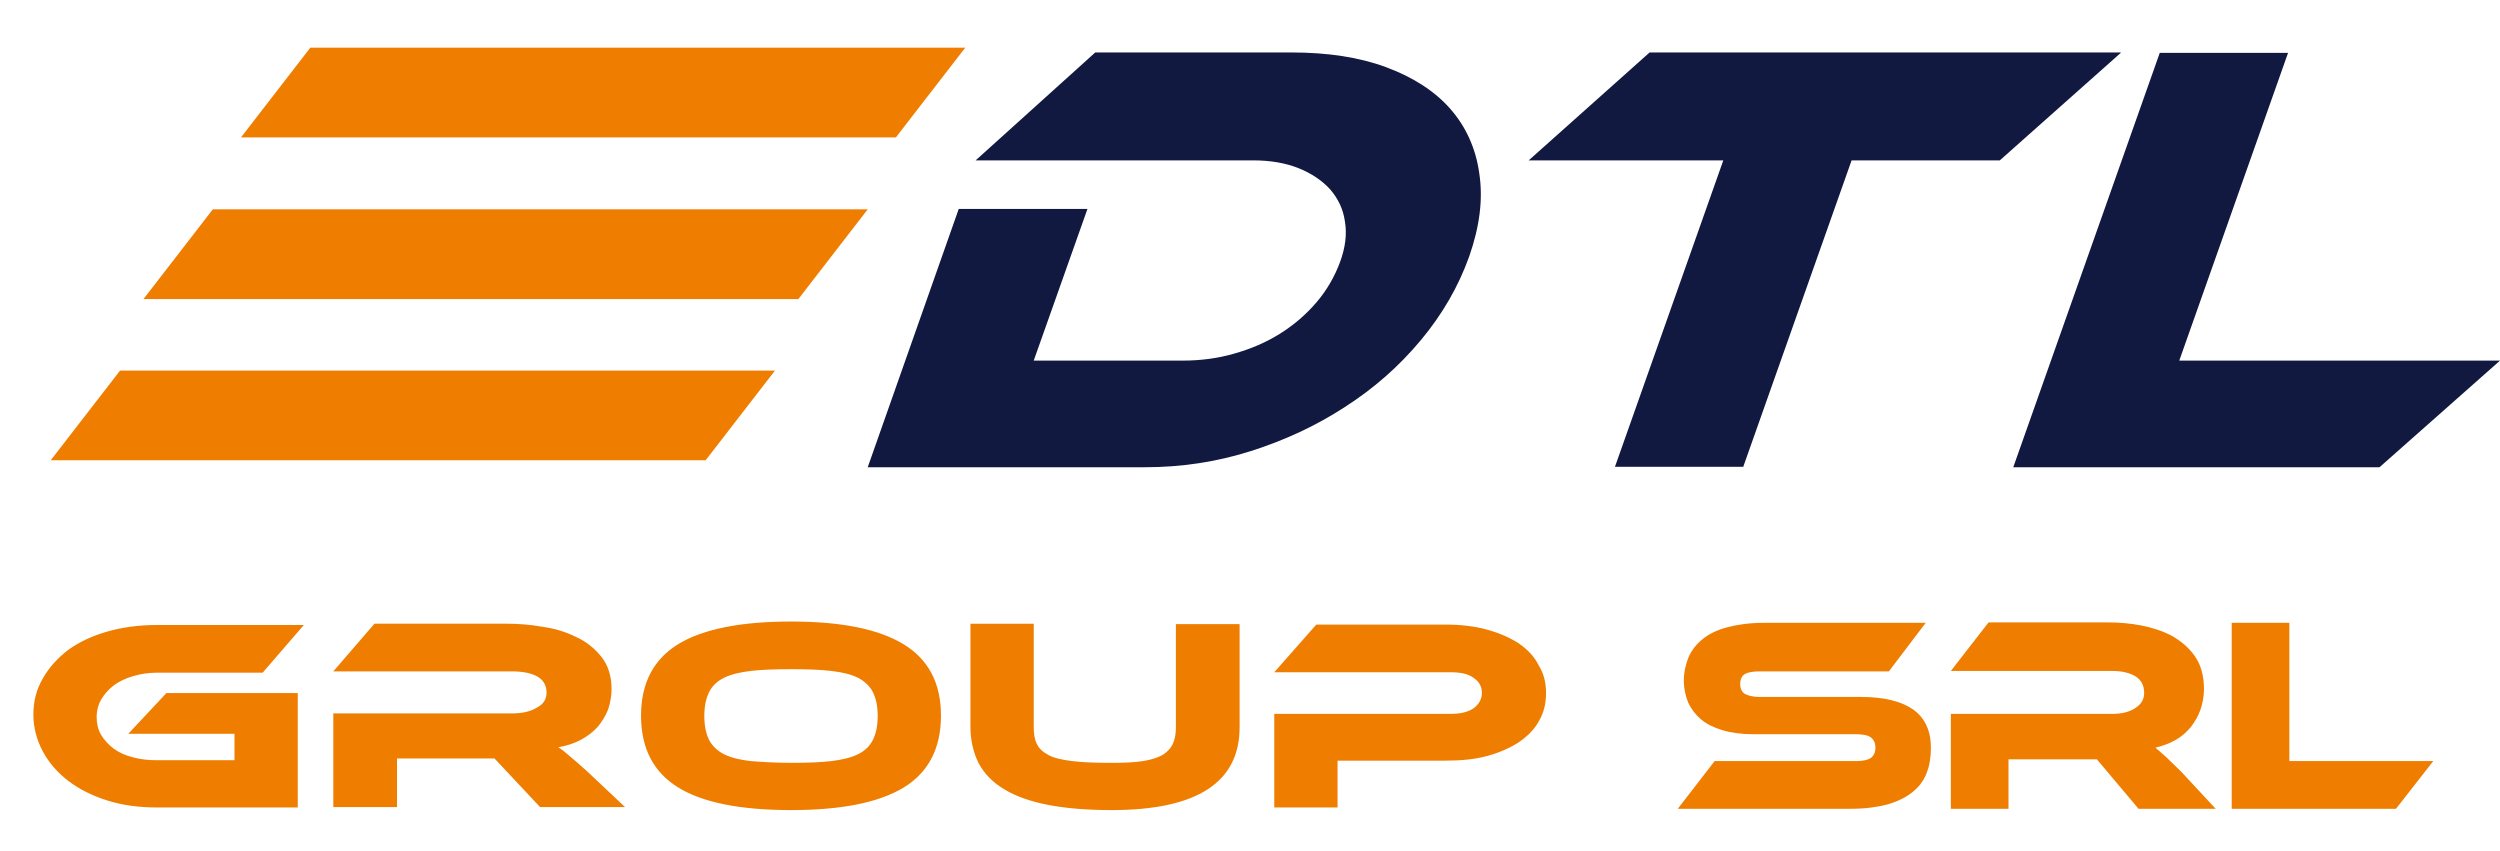
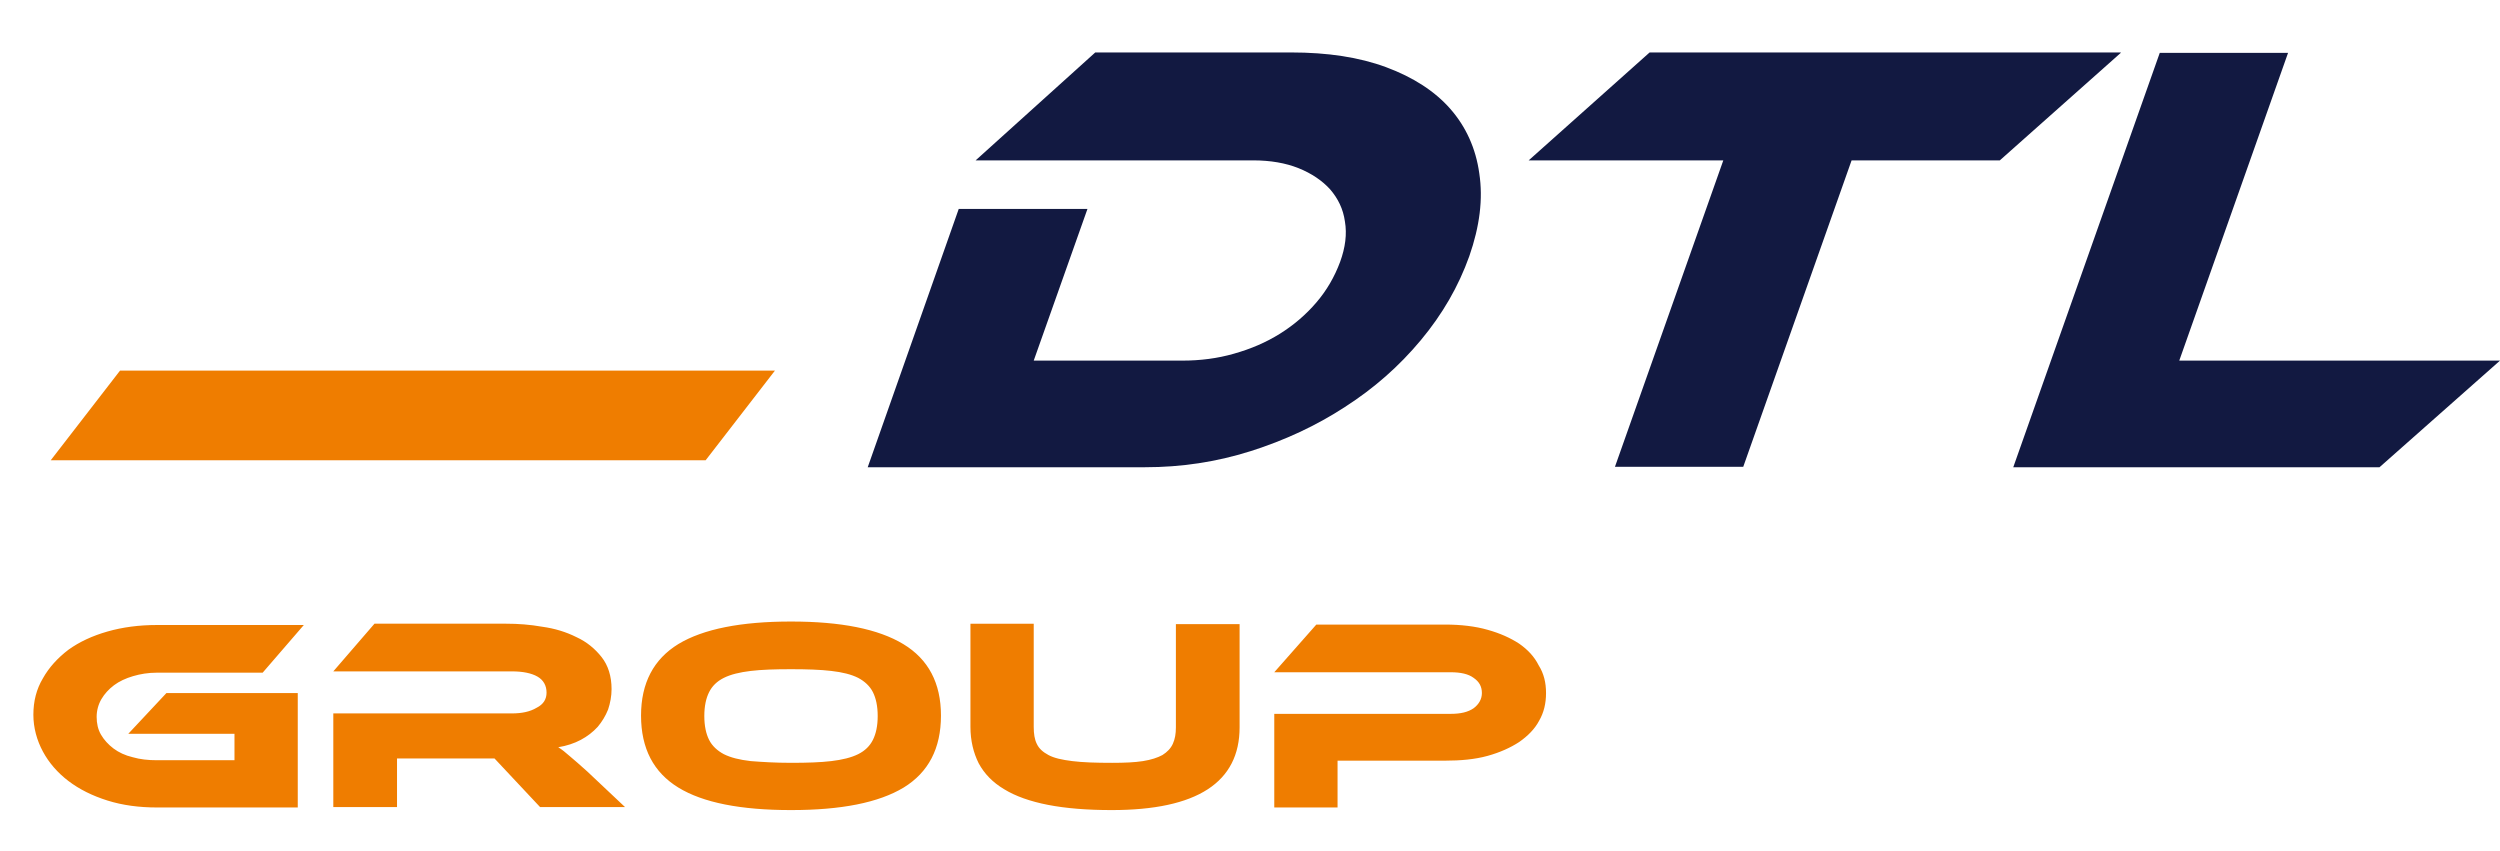
<svg xmlns="http://www.w3.org/2000/svg" version="1.1" id="Livello_1" x="0px" y="0px" viewBox="0 0 576.8 196.3" style="enable-background:new 0 0 576.8 196.3;" xml:space="preserve">
  <style type="text/css">
	.st0{fill:#121941;}
	.st1{fill:#EF7D00;}
	.st2{fill-rule:evenodd;clip-rule:evenodd;fill:#EF7D00;}
	.st3{display:none;fill-rule:evenodd;clip-rule:evenodd;fill:#121941;}
	.st4{display:none;fill:#FFFFFF;}
</style>
-   <path class="st0" d="M576.8,83.2L549,107.8h-84.5l33.8-95.6h29.6l-25.1,71H576.8z M489.3,12.2L461.4,37h-34.2l-25,70.7h-29.6  l25-70.7h-44.9l27.9-24.9H489.3z M339,59.1c-2.5,7-6.2,13.4-11.2,19.4c-5,6-10.8,11.1-17.5,15.4c-6.6,4.3-13.9,7.7-21.8,10.2  c-7.9,2.5-16,3.7-24.3,3.7h-64l21-59.6h29.7l-12.4,35h34.3c4.1,0,8.1-0.5,11.9-1.6c3.9-1.1,7.4-2.6,10.6-4.6c3.2-2,6-4.4,8.4-7.2  c2.4-2.8,4.2-5.9,5.5-9.4c1.2-3.3,1.6-6.4,1.1-9.3c-0.4-2.9-1.6-5.3-3.4-7.4c-1.8-2-4.3-3.7-7.3-4.9c-3-1.2-6.5-1.8-10.5-1.8h-64  l27.6-24.9h45.2c8.4,0,15.7,1.1,21.9,3.4c6.2,2.3,11.2,5.5,14.8,9.6c3.6,4.1,5.9,9.1,6.7,14.9C342.2,45.9,341.4,52.2,339,59.1z" />
-   <path class="st1" d="M561.4,175.6l-8.6,11h-37.9v-42.9h13.3v31.9H561.4z M511.2,186.6h-17.8l-9.6-11.4h-20.4v11.4h-13.3v-21.9h37.3  c2.1,0,3.8-0.4,5.2-1.3c1.4-0.9,2.1-2,2.1-3.5c0-1.7-0.6-2.9-1.9-3.8c-1.3-0.8-3.1-1.3-5.4-1.3h-37.3l8.7-11.2h27.6  c2.4,0,5,0.2,7.6,0.7c2.6,0.5,5,1.3,7.1,2.4c2.1,1.2,3.9,2.7,5.3,4.7c1.4,2,2.1,4.5,2.1,7.6c0,1.7-0.3,3.2-0.8,4.7  c-0.5,1.5-1.3,2.8-2.2,4c-1,1.2-2.1,2.2-3.5,3c-1.4,0.8-3,1.4-4.7,1.8c0.7,0.6,1.5,1.3,2.4,2.1c0.9,0.9,2.1,2,3.6,3.5L511.2,186.6z   M429.4,160.8c5.3,0,9.3,1,12,2.9c2.7,1.9,4.1,4.9,4.1,8.8c0,2.2-0.3,4.1-1,5.9c-0.7,1.8-1.8,3.2-3.3,4.4c-1.5,1.2-3.4,2.1-5.7,2.8  c-2.3,0.6-5.1,1-8.4,1h-40l8.5-11h32.5c1.6,0,2.7-0.2,3.5-0.7c0.7-0.5,1.1-1.3,1.1-2.4c0-1.1-0.4-1.9-1.1-2.4  c-0.7-0.5-1.9-0.7-3.5-0.7h-23.4c-2.8,0-5.2-0.3-7.2-0.9c-2-0.6-3.7-1.4-5-2.5c-1.3-1.1-2.3-2.4-3-3.9c-0.6-1.5-1-3.2-1-5  c0-2,0.4-3.8,1.1-5.5c0.7-1.6,1.8-3,3.3-4.2c1.5-1.2,3.4-2.1,5.7-2.7c2.3-0.6,5.1-1,8.4-1h37.3l-8.5,11.2H406  c-1.5,0-2.7,0.2-3.4,0.6c-0.7,0.4-1.1,1.2-1.1,2.3c0,1.1,0.4,1.9,1.1,2.3c0.7,0.4,1.9,0.7,3.4,0.7H429.4z" />
+   <path class="st0" d="M576.8,83.2L549,107.8h-84.5l33.8-95.6h29.6l-25.1,71z M489.3,12.2L461.4,37h-34.2l-25,70.7h-29.6  l25-70.7h-44.9l27.9-24.9H489.3z M339,59.1c-2.5,7-6.2,13.4-11.2,19.4c-5,6-10.8,11.1-17.5,15.4c-6.6,4.3-13.9,7.7-21.8,10.2  c-7.9,2.5-16,3.7-24.3,3.7h-64l21-59.6h29.7l-12.4,35h34.3c4.1,0,8.1-0.5,11.9-1.6c3.9-1.1,7.4-2.6,10.6-4.6c3.2-2,6-4.4,8.4-7.2  c2.4-2.8,4.2-5.9,5.5-9.4c1.2-3.3,1.6-6.4,1.1-9.3c-0.4-2.9-1.6-5.3-3.4-7.4c-1.8-2-4.3-3.7-7.3-4.9c-3-1.2-6.5-1.8-10.5-1.8h-64  l27.6-24.9h45.2c8.4,0,15.7,1.1,21.9,3.4c6.2,2.3,11.2,5.5,14.8,9.6c3.6,4.1,5.9,9.1,6.7,14.9C342.2,45.9,341.4,52.2,339,59.1z" />
  <path class="st1" d="M356.7,159.9c0,2.4-0.5,4.5-1.6,6.4c-1,1.9-2.6,3.5-4.6,4.9c-2,1.3-4.4,2.4-7.3,3.2c-2.9,0.8-6.2,1.1-9.8,1.1  h-24.8v10.8h-14.6v-21.6h40.7c2.3,0,4-0.4,5.3-1.3c1.2-0.9,1.9-2.1,1.9-3.5c0-1.5-0.6-2.6-1.9-3.5c-1.2-0.9-3-1.3-5.3-1.3h-40.7  l9.7-11h29.7c3.7,0,7,0.4,9.8,1.2c2.9,0.8,5.3,1.9,7.3,3.2c2,1.4,3.5,3,4.5,5C356.2,155.4,356.7,157.5,356.7,159.9 M286,167.8  c0,12.7-9.8,19.1-29.5,19.1c-5.7,0-10.6-0.4-14.7-1.2c-4.1-0.8-7.5-2-10.1-3.6c-2.7-1.6-4.6-3.6-5.9-6c-1.2-2.4-1.9-5.2-1.9-8.4  v-23.8h14.6v23.8c0,1.6,0.2,2.9,0.7,3.9c0.5,1.1,1.4,1.9,2.7,2.6c1.3,0.7,3.1,1.1,5.5,1.4c2.4,0.3,5.4,0.4,9.2,0.4  c2.8,0,5.2-0.1,7.1-0.4c1.9-0.3,3.4-0.8,4.5-1.4c1.1-0.7,1.9-1.5,2.4-2.6c0.5-1.1,0.7-2.3,0.7-3.8v-23.8H286V167.8z M182.5,176  c3.7,0,6.8-0.1,9.3-0.4c2.5-0.3,4.6-0.8,6.2-1.6c1.6-0.8,2.7-1.9,3.4-3.3c0.7-1.4,1.1-3.2,1.1-5.5c0-2.3-0.4-4.1-1.1-5.5  c-0.7-1.4-1.9-2.5-3.4-3.3c-1.6-0.8-3.6-1.3-6.2-1.6c-2.5-0.3-5.7-0.4-9.3-0.4c-3.7,0-6.8,0.1-9.3,0.4c-2.5,0.3-4.6,0.8-6.2,1.6  c-1.6,0.8-2.7,1.9-3.4,3.3c-0.7,1.4-1.1,3.2-1.1,5.5c0,2.3,0.4,4.1,1.1,5.5c0.7,1.4,1.9,2.5,3.4,3.3c1.6,0.8,3.6,1.3,6.2,1.6  C175.7,175.8,178.9,176,182.5,176z M182.5,143.4c11.5,0,20.1,1.7,25.9,5.2c5.8,3.5,8.7,9,8.7,16.5c0,7.6-2.9,13.1-8.6,16.6  c-5.8,3.5-14.4,5.2-26,5.2c-11.6,0-20.3-1.7-26-5.2c-5.7-3.5-8.6-9-8.6-16.6c0-7.5,2.9-13,8.6-16.5  C162.3,145.1,171,143.4,182.5,143.4z M144.2,186.2h-19.6l-10.5-11.2H91.6v11.2H76.9v-21.6h41.2c2.3,0,4.2-0.4,5.7-1.3  c1.6-0.8,2.3-2,2.3-3.5c0-1.6-0.7-2.9-2.1-3.7c-1.4-0.8-3.4-1.2-5.9-1.2H76.9l9.5-11h30.4c2.7,0,5.5,0.2,8.3,0.7  c2.9,0.4,5.5,1.2,7.9,2.4c2.4,1.1,4.3,2.7,5.8,4.6c1.5,1.9,2.3,4.4,2.3,7.4c0,1.6-0.3,3.2-0.8,4.7c-0.6,1.5-1.4,2.8-2.4,4  c-1.1,1.2-2.4,2.2-3.9,3c-1.5,0.8-3.3,1.4-5.2,1.7c0.8,0.5,1.7,1.2,2.7,2.1c1,0.8,2.3,2,4,3.5L144.2,186.2z M38.4,159.9h30.3v26.4  H36.2c-4.1,0-7.9-0.5-11.4-1.6c-3.5-1.1-6.5-2.6-9-4.5c-2.5-1.9-4.5-4.2-5.9-6.8c-1.4-2.6-2.2-5.5-2.2-8.5c0-3.1,0.7-5.9,2.2-8.4  c1.4-2.5,3.4-4.7,5.9-6.6c2.5-1.8,5.5-3.2,9-4.2c3.5-1,7.3-1.5,11.4-1.5h33.9l-9.5,11H36.2c-2,0-3.8,0.3-5.5,0.8  c-1.7,0.5-3.2,1.2-4.4,2.1c-1.2,0.9-2.2,2-2.9,3.2c-0.7,1.2-1.1,2.6-1.1,4.1c0,1.5,0.3,2.9,1,4.1c0.7,1.2,1.7,2.3,2.9,3.2  c1.2,0.9,2.7,1.6,4.4,2c1.7,0.5,3.6,0.7,5.6,0.7h17.9v-6.1H29.6L38.4,159.9z" />
-   <polygon class="st2" points="71.6,11 222.7,11 206.7,31.7 55.6,31.7 " />
-   <polygon class="st2" points="49.1,48.3 200.2,48.3 184.2,69 33.1,69 " />
  <polygon class="st2" points="27.7,85.5 178.8,85.5 162.8,106.2 11.7,106.2 " />
-   <polygon class="st3" points="6.2,211.7 591.3,211.7 568.3,249.7 -16.9,249.7 " />
-   <path class="st4" d="M560.2,228.9c1.7,0,2.8,0.4,3.4,1.2c0.6,0.8,0.6,2,0.1,3.7c-0.3,0.9-0.7,1.7-1.1,2.5c-0.5,0.7-1,1.3-1.6,1.8  c-0.6,0.5-1.4,0.9-2.2,1.2c-0.8,0.3-1.7,0.4-2.8,0.4h-12.6l4.2-4.6h10.3c0.5,0,0.9-0.1,1.2-0.3c0.3-0.2,0.5-0.5,0.7-1  c0.1-0.5,0.1-0.8,0-1c-0.2-0.2-0.5-0.3-1-0.3h-7.4c-0.9,0-1.6-0.1-2.2-0.4c-0.6-0.3-1-0.6-1.2-1c-0.3-0.4-0.4-1-0.4-1.6  c0-0.6,0.1-1.3,0.4-2.1c0.3-0.8,0.6-1.6,1.1-2.3c0.4-0.7,1-1.3,1.6-1.8c0.6-0.5,1.3-0.9,2.2-1.1c0.8-0.3,1.7-0.4,2.8-0.4h11.8  l-4.2,4.7h-9.4c-0.5,0-0.9,0.1-1.2,0.3c-0.3,0.2-0.5,0.5-0.7,1c-0.1,0.5-0.1,0.8,0,1c0.2,0.2,0.5,0.3,1,0.3H560.2z M542.7,239.7H537  l-1.5-4.7h-6.5l-1.5,4.7h-4.2l2.9-9.2h11.8c0.6,0,1.3-0.2,1.8-0.5c0.6-0.4,0.9-0.8,1.1-1.5c0.2-0.7,0.2-1.2-0.1-1.6  c-0.3-0.3-0.8-0.5-1.5-0.5h-11.8l4.2-4.7h8.7c0.8,0,1.5,0.1,2.3,0.3c0.8,0.2,1.4,0.5,1.9,1c0.5,0.5,0.9,1.1,1,2  c0.2,0.8,0.1,1.9-0.4,3.2c-0.2,0.7-0.5,1.4-0.9,2s-0.8,1.2-1.2,1.7c-0.5,0.5-1,0.9-1.5,1.3c-0.6,0.3-1.1,0.6-1.7,0.7  c0.2,0.2,0.3,0.5,0.5,0.9c0.2,0.4,0.4,0.8,0.7,1.5L542.7,239.7z M523.5,235.1l-4.2,4.6h-13.1l5.7-17.9h15.7l-4.2,4.7h-8.8l-0.7,2.1  h10.8l-3.7,4.1h-8.3l-0.8,2.4H523.5z M507,230.5c-0.4,1.3-1,2.5-1.8,3.6c-0.8,1.1-1.6,2.1-2.6,2.9c-1,0.8-2.1,1.5-3.2,1.9  c-1.1,0.5-2.3,0.7-3.5,0.7h-9.1l3.6-11.2h4.2l-2.1,6.6h4.9c0.6,0,1.2-0.1,1.7-0.3c0.6-0.2,1.1-0.5,1.5-0.9c0.5-0.4,0.9-0.8,1.3-1.4  c0.4-0.5,0.7-1.1,0.9-1.8c0.2-0.6,0.3-1.2,0.3-1.7c0-0.5-0.2-1-0.4-1.4c-0.2-0.4-0.6-0.7-1-0.9c-0.4-0.2-0.9-0.3-1.5-0.3h-9.1  l4.2-4.7h6.4c1.2,0,2.2,0.2,3.1,0.6c0.9,0.4,1.5,1,2,1.8c0.5,0.8,0.7,1.7,0.8,2.8C507.6,228.1,507.4,229.3,507,230.5z M485.3,239.7  h-5.6l-1.5-4.7h-6.5l-1.5,4.7H466l2.9-9.2h11.8c0.6,0,1.3-0.2,1.8-0.5c0.6-0.4,0.9-0.8,1.1-1.5c0.2-0.7,0.2-1.2-0.1-1.6  c-0.3-0.3-0.8-0.5-1.5-0.5h-11.8l4.2-4.7h8.7c0.8,0,1.5,0.1,2.3,0.3c0.8,0.2,1.4,0.5,1.9,1c0.5,0.5,0.9,1.1,1,2  c0.2,0.8,0.1,1.9-0.4,3.2c-0.2,0.7-0.5,1.4-0.9,2c-0.4,0.6-0.8,1.2-1.2,1.7c-0.5,0.5-1,0.9-1.5,1.3c-0.6,0.3-1.1,0.6-1.7,0.7  c0.2,0.2,0.3,0.5,0.5,0.9c0.2,0.4,0.4,0.8,0.7,1.5L485.3,239.7z M448.8,239.7l4-4.6h3.4c0.4,0,0.8,0,1.3,0c0.4,0,0.8,0,1.1,0.1  c-0.1-0.3-0.2-0.7-0.3-1.2c-0.1-0.5-0.2-1-0.3-1.4l-0.9-4.7L447,239.7h-5l13.9-16.2c0.5-0.5,1-1,1.5-1.4c0.6-0.4,1.2-0.6,1.8-0.6  c0.6,0,1.1,0.2,1.4,0.6c0.3,0.4,0.5,0.9,0.6,1.4l3.3,16.2H448.8z M435.5,233c-0.1-0.7-0.1-1.3-0.2-1.8c0-0.5-0.1-1-0.1-1.4  c0-0.4-0.1-0.8-0.1-1.1c0-0.3,0-0.7-0.1-1c-0.2,0.3-0.4,0.7-0.7,1c-0.2,0.3-0.5,0.7-0.8,1.1c-0.3,0.4-0.6,0.9-1,1.4  c-0.4,0.5-0.8,1.1-1.4,1.8l-3.8,5.1c-0.4,0.6-0.9,1-1.4,1.4c-0.5,0.3-1,0.5-1.6,0.5c-0.5,0-0.9-0.2-1.2-0.6c-0.3-0.4-0.4-1-0.3-1.9  l1.6-15.8h4.2L428,228c-0.1,1-0.2,1.9-0.3,2.7c-0.1,0.8-0.2,1.5-0.3,2.3c0.4-0.6,0.9-1.3,1.4-2.1c0.5-0.8,1.2-1.7,2.1-2.9l3.3-4.5  c0.3-0.4,0.6-0.8,0.9-1.1c0.3-0.3,0.5-0.5,0.8-0.6c0.2-0.1,0.5-0.2,0.7-0.3c0.2,0,0.5-0.1,0.7-0.1c0.3,0,0.5,0,0.7,0.1  c0.2,0,0.4,0.1,0.5,0.3c0.2,0.1,0.3,0.3,0.4,0.6c0.1,0.3,0.2,0.6,0.2,1.1l0.4,4.5c0.1,0.6,0.1,1.2,0.1,1.6c0,0.5,0.1,0.9,0.1,1.3  c0,0.4,0,0.7,0.1,1.1c0,0.3,0,0.6,0,0.9c0.3-0.7,0.7-1.5,1.1-2.3c0.4-0.8,0.9-1.7,1.4-2.7l3.3-6.2h4.1l-8.6,15.8  c-0.5,0.8-1,1.5-1.5,1.9s-1.1,0.6-1.6,0.6c-0.5,0-0.9-0.2-1.2-0.5c-0.3-0.3-0.4-0.8-0.5-1.4L435.5,233z M418.8,239.7h-5.6l-1.5-4.7  h-6.5l-1.5,4.7h-4.2l2.9-9.2h11.8c0.6,0,1.3-0.2,1.8-0.5c0.6-0.4,0.9-0.8,1.1-1.5c0.2-0.7,0.2-1.2-0.1-1.6c-0.3-0.3-0.8-0.5-1.5-0.5  h-11.8l4.2-4.7h8.7c0.8,0,1.5,0.1,2.3,0.3c0.8,0.2,1.4,0.5,1.9,1c0.5,0.5,0.9,1.1,1,2c0.2,0.8,0.1,1.9-0.4,3.2  c-0.2,0.7-0.5,1.4-0.9,2c-0.4,0.6-0.8,1.2-1.2,1.7c-0.5,0.5-1,0.9-1.5,1.3c-0.6,0.3-1.1,0.6-1.7,0.7c0.2,0.2,0.3,0.5,0.5,0.9  c0.2,0.4,0.4,0.8,0.7,1.5L418.8,239.7z M388.9,235.3c1.1,0,2-0.1,2.7-0.2c0.8-0.1,1.4-0.3,2-0.7c0.6-0.3,1-0.8,1.4-1.4  c0.4-0.6,0.7-1.4,1.1-2.3c0.3-1,0.5-1.7,0.4-2.3c0-0.6-0.2-1.1-0.5-1.4c-0.3-0.3-0.9-0.6-1.6-0.7c-0.7-0.1-1.6-0.2-2.6-0.2  s-2,0.1-2.7,0.2c-0.8,0.1-1.4,0.3-2,0.7c-0.6,0.3-1,0.8-1.4,1.4c-0.4,0.6-0.7,1.4-1.1,2.3c-0.3,1-0.5,1.7-0.4,2.3  c0,0.6,0.2,1.1,0.5,1.4c0.3,0.3,0.9,0.6,1.6,0.7C387,235.3,387.9,235.3,388.9,235.3z M393.4,221.5c3.3,0,5.5,0.7,6.7,2.2  c1.2,1.5,1.3,3.8,0.2,7c-1,3.2-2.6,5.6-4.7,7.1c-2.1,1.5-4.8,2.2-8.2,2.2c-3.3,0-5.6-0.7-6.7-2.2c-1.2-1.5-1.2-3.8-0.2-7.1  c1-3.2,2.6-5.5,4.7-7C387.3,222.2,390.1,221.5,393.4,221.5z M382.9,221.8l-4.2,4.7h-8.3l-0.7,2.3h10.2l-4,4.4h-7.7l-2.1,6.6H362  l5.7-17.9H382.9z M358.7,221.8l-4.2,4.7h-4.8l-4.3,13.3h-4.2l4.3-13.3h-6.4l4.2-4.7H358.7z M333.5,239.7h-4.2l2.2-6.9h-8.1l-2.2,6.9  H317l5.7-17.9h4.2l-2,6.4h8.1l2-6.4h4.2L333.5,239.7z M309.5,228.5h8.7l-3.6,11.2h-9.3c-1.2,0-2.2-0.2-3-0.7c-0.9-0.5-1.5-1.1-2-1.9  c-0.5-0.8-0.7-1.8-0.8-2.9c-0.1-1.1,0.1-2.3,0.5-3.6c0.4-1.3,1-2.5,1.8-3.6c0.8-1.1,1.6-2,2.6-2.8c1-0.8,2-1.4,3.2-1.8  c1.1-0.4,2.3-0.6,3.5-0.6h9.7l-4.2,4.7h-7c-0.6,0-1.1,0.1-1.7,0.3c-0.6,0.2-1.1,0.5-1.6,0.9c-0.5,0.4-0.9,0.9-1.3,1.4  c-0.4,0.5-0.7,1.1-0.9,1.8c-0.2,0.6-0.3,1.2-0.3,1.8c0,0.5,0.2,1,0.4,1.4c0.2,0.4,0.6,0.7,1,0.9c0.4,0.2,0.9,0.3,1.5,0.3h5.1  l0.8-2.6h-7L309.5,228.5z M294.9,239.7h-4.2l5.7-17.9h4.2L294.9,239.7z M290.7,235.1l-4.2,4.6h-13.1l5.7-17.9h15.7l-4.2,4.7H282  l-0.7,2.1H292l-3.7,4.1H280l-0.8,2.4H290.7z M272,239.7h-5.6l-1.5-4.7h-6.5l-1.5,4.7h-4.2l2.9-9.2h11.8c0.6,0,1.3-0.2,1.8-0.5  c0.6-0.4,0.9-0.8,1.1-1.5c0.2-0.7,0.2-1.2-0.1-1.6c-0.3-0.3-0.8-0.5-1.5-0.5h-11.8l4.2-4.7h8.7c0.8,0,1.5,0.1,2.3,0.3  c0.8,0.2,1.4,0.5,1.9,1c0.5,0.5,0.9,1.1,1,2c0.2,0.8,0.1,1.9-0.4,3.2c-0.2,0.7-0.5,1.4-0.9,2c-0.4,0.6-0.8,1.2-1.2,1.7  c-0.5,0.5-1,0.9-1.5,1.3c-0.6,0.3-1.1,0.6-1.7,0.7c0.2,0.2,0.3,0.5,0.5,0.9c0.2,0.4,0.4,0.8,0.7,1.5L272,239.7z M257.7,221.8  l-4.2,4.7h-8.3l-0.7,2.3h10.2l-4,4.4h-7.7l-2.1,6.6h-4.2l5.7-17.9H257.7z M229.1,235.1l-4.2,4.6h-12l5.7-17.9h4.2l-4.3,13.3H229.1z   M195.6,239.7l4-4.6h3.4c0.4,0,0.8,0,1.3,0c0.4,0,0.8,0,1.1,0.1c-0.1-0.3-0.2-0.7-0.3-1.2c-0.1-0.5-0.2-1-0.3-1.4l-0.9-4.7  l-10.2,11.9h-5l13.9-16.2c0.5-0.5,1-1,1.5-1.4c0.6-0.4,1.2-0.6,1.8-0.6c0.6,0,1.1,0.2,1.4,0.6c0.3,0.4,0.5,0.9,0.6,1.4l3.3,16.2  H195.6z M185.5,240c-0.3,0-0.5-0.1-0.7-0.2c-0.2-0.1-0.4-0.4-0.6-0.8l-5.2-9.9l-3.4,10.5h-3.8l4.8-14.9c0.2-0.6,0.4-1.1,0.7-1.5  c0.3-0.4,0.5-0.8,0.8-1c0.3-0.3,0.6-0.5,0.9-0.6c0.3-0.1,0.6-0.2,0.9-0.2c0.3,0,0.5,0.1,0.7,0.2s0.4,0.4,0.6,0.8l5.2,9.9l3.4-10.5  h3.8l-4.8,14.9c-0.2,0.6-0.4,1.1-0.7,1.5c-0.3,0.4-0.5,0.8-0.8,1.1c-0.3,0.3-0.6,0.5-0.9,0.6C186.2,239.9,185.8,240,185.5,240z   M161.2,235.3c1.1,0,2-0.1,2.7-0.2c0.8-0.1,1.4-0.3,2-0.7c0.6-0.3,1-0.8,1.4-1.4c0.4-0.6,0.7-1.4,1.1-2.3c0.3-1,0.5-1.7,0.4-2.3  c0-0.6-0.2-1.1-0.5-1.4c-0.3-0.3-0.9-0.6-1.6-0.7c-0.7-0.1-1.6-0.2-2.6-0.2c-1.1,0-2,0.1-2.7,0.2c-0.8,0.1-1.4,0.3-2,0.7  c-0.6,0.3-1,0.8-1.4,1.4c-0.4,0.6-0.7,1.4-1.1,2.3c-0.3,1-0.5,1.7-0.4,2.3c0,0.6,0.2,1.1,0.5,1.4c0.3,0.3,0.9,0.6,1.6,0.7  C159.3,235.3,160.2,235.3,161.2,235.3z M165.7,221.5c3.3,0,5.5,0.7,6.7,2.2c1.2,1.5,1.3,3.8,0.2,7c-1,3.2-2.6,5.6-4.7,7.1  c-2.1,1.5-4.8,2.2-8.2,2.2c-3.3,0-5.6-0.7-6.7-2.2c-1.2-1.5-1.2-3.8-0.2-7.1c1-3.2,2.6-5.5,4.7-7  C159.6,222.2,162.4,221.5,165.7,221.5z M147.7,239.7h-4.2l5.7-17.9h4.2L147.7,239.7z M147.9,221.8l-4.2,4.7h-4.8l-4.3,13.3h-4.2  l4.3-13.3h-6.4l4.2-4.7H147.9z M112.4,239.7l4-4.6h3.4c0.4,0,0.8,0,1.3,0c0.4,0,0.8,0,1.1,0.1c-0.1-0.3-0.2-0.7-0.3-1.2  c-0.1-0.5-0.2-1-0.3-1.4l-0.9-4.7l-10.2,11.9h-5l13.9-16.2c0.5-0.5,1-1,1.5-1.4c0.6-0.4,1.2-0.6,1.8-0.6c0.6,0,1.1,0.2,1.4,0.6  c0.3,0.4,0.5,0.9,0.6,1.4l3.3,16.2H112.4z M102.3,240c-0.3,0-0.5-0.1-0.7-0.2c-0.2-0.1-0.4-0.4-0.6-0.8l-5.2-9.9l-3.4,10.5h-3.8  l4.8-14.9c0.2-0.6,0.4-1.1,0.7-1.5c0.3-0.4,0.5-0.8,0.8-1c0.3-0.3,0.6-0.5,0.9-0.6c0.3-0.1,0.6-0.2,0.9-0.2c0.3,0,0.5,0.1,0.7,0.2  c0.2,0.1,0.4,0.4,0.6,0.8l5.2,9.9l3.4-10.5h3.8l-4.8,14.9c-0.2,0.6-0.4,1.1-0.7,1.5c-0.3,0.4-0.5,0.8-0.8,1.1  c-0.3,0.3-0.6,0.5-0.9,0.6C102.9,239.9,102.6,240,102.3,240z M87.2,239.7h-5.6l-1.5-4.7h-6.5l-1.5,4.7h-4.2l2.9-9.2h11.8  c0.6,0,1.3-0.2,1.8-0.5c0.6-0.4,0.9-0.8,1.1-1.5c0.2-0.7,0.2-1.2-0.1-1.6c-0.3-0.3-0.8-0.5-1.5-0.5H72.1l4.2-4.7h8.7  c0.8,0,1.5,0.1,2.3,0.3c0.8,0.2,1.4,0.5,1.9,1c0.5,0.5,0.9,1.1,1,2c0.2,0.8,0.1,1.9-0.4,3.2c-0.2,0.7-0.5,1.4-0.9,2  c-0.4,0.6-0.8,1.2-1.2,1.7c-0.5,0.5-1,0.9-1.5,1.3c-0.6,0.3-1.1,0.6-1.7,0.7c0.2,0.2,0.3,0.5,0.5,0.9c0.2,0.4,0.4,0.8,0.7,1.5  L87.2,239.7z M68,235.1l-4.2,4.6H50.7l5.7-17.9h15.7l-4.2,4.7h-8.8l-0.7,2.1h10.8l-3.7,4.1h-8.3l-0.8,2.4H68z M55.2,221.8l-4.2,4.7  h-4.8l-4.3,13.3h-4.2l4.3-13.3h-6.4l4.2-4.7H55.2z M27.7,240c-0.3,0-0.5-0.1-0.7-0.2c-0.2-0.1-0.4-0.4-0.6-0.8l-5.2-9.9l-3.4,10.5  H14l4.8-14.9c0.2-0.6,0.4-1.1,0.7-1.5c0.3-0.4,0.5-0.8,0.8-1c0.3-0.3,0.6-0.5,0.9-0.6c0.3-0.1,0.6-0.2,0.9-0.2  c0.3,0,0.5,0.1,0.7,0.2s0.4,0.4,0.6,0.8l5.2,9.9l3.4-10.5h3.8l-4.8,14.9c-0.2,0.6-0.4,1.1-0.7,1.5c-0.3,0.4-0.5,0.8-0.8,1.1  c-0.3,0.3-0.6,0.5-0.9,0.6C28.3,239.9,28,240,27.7,240z M11.4,239.7H7.2l5.7-17.9h4.2L11.4,239.7z" />
</svg>